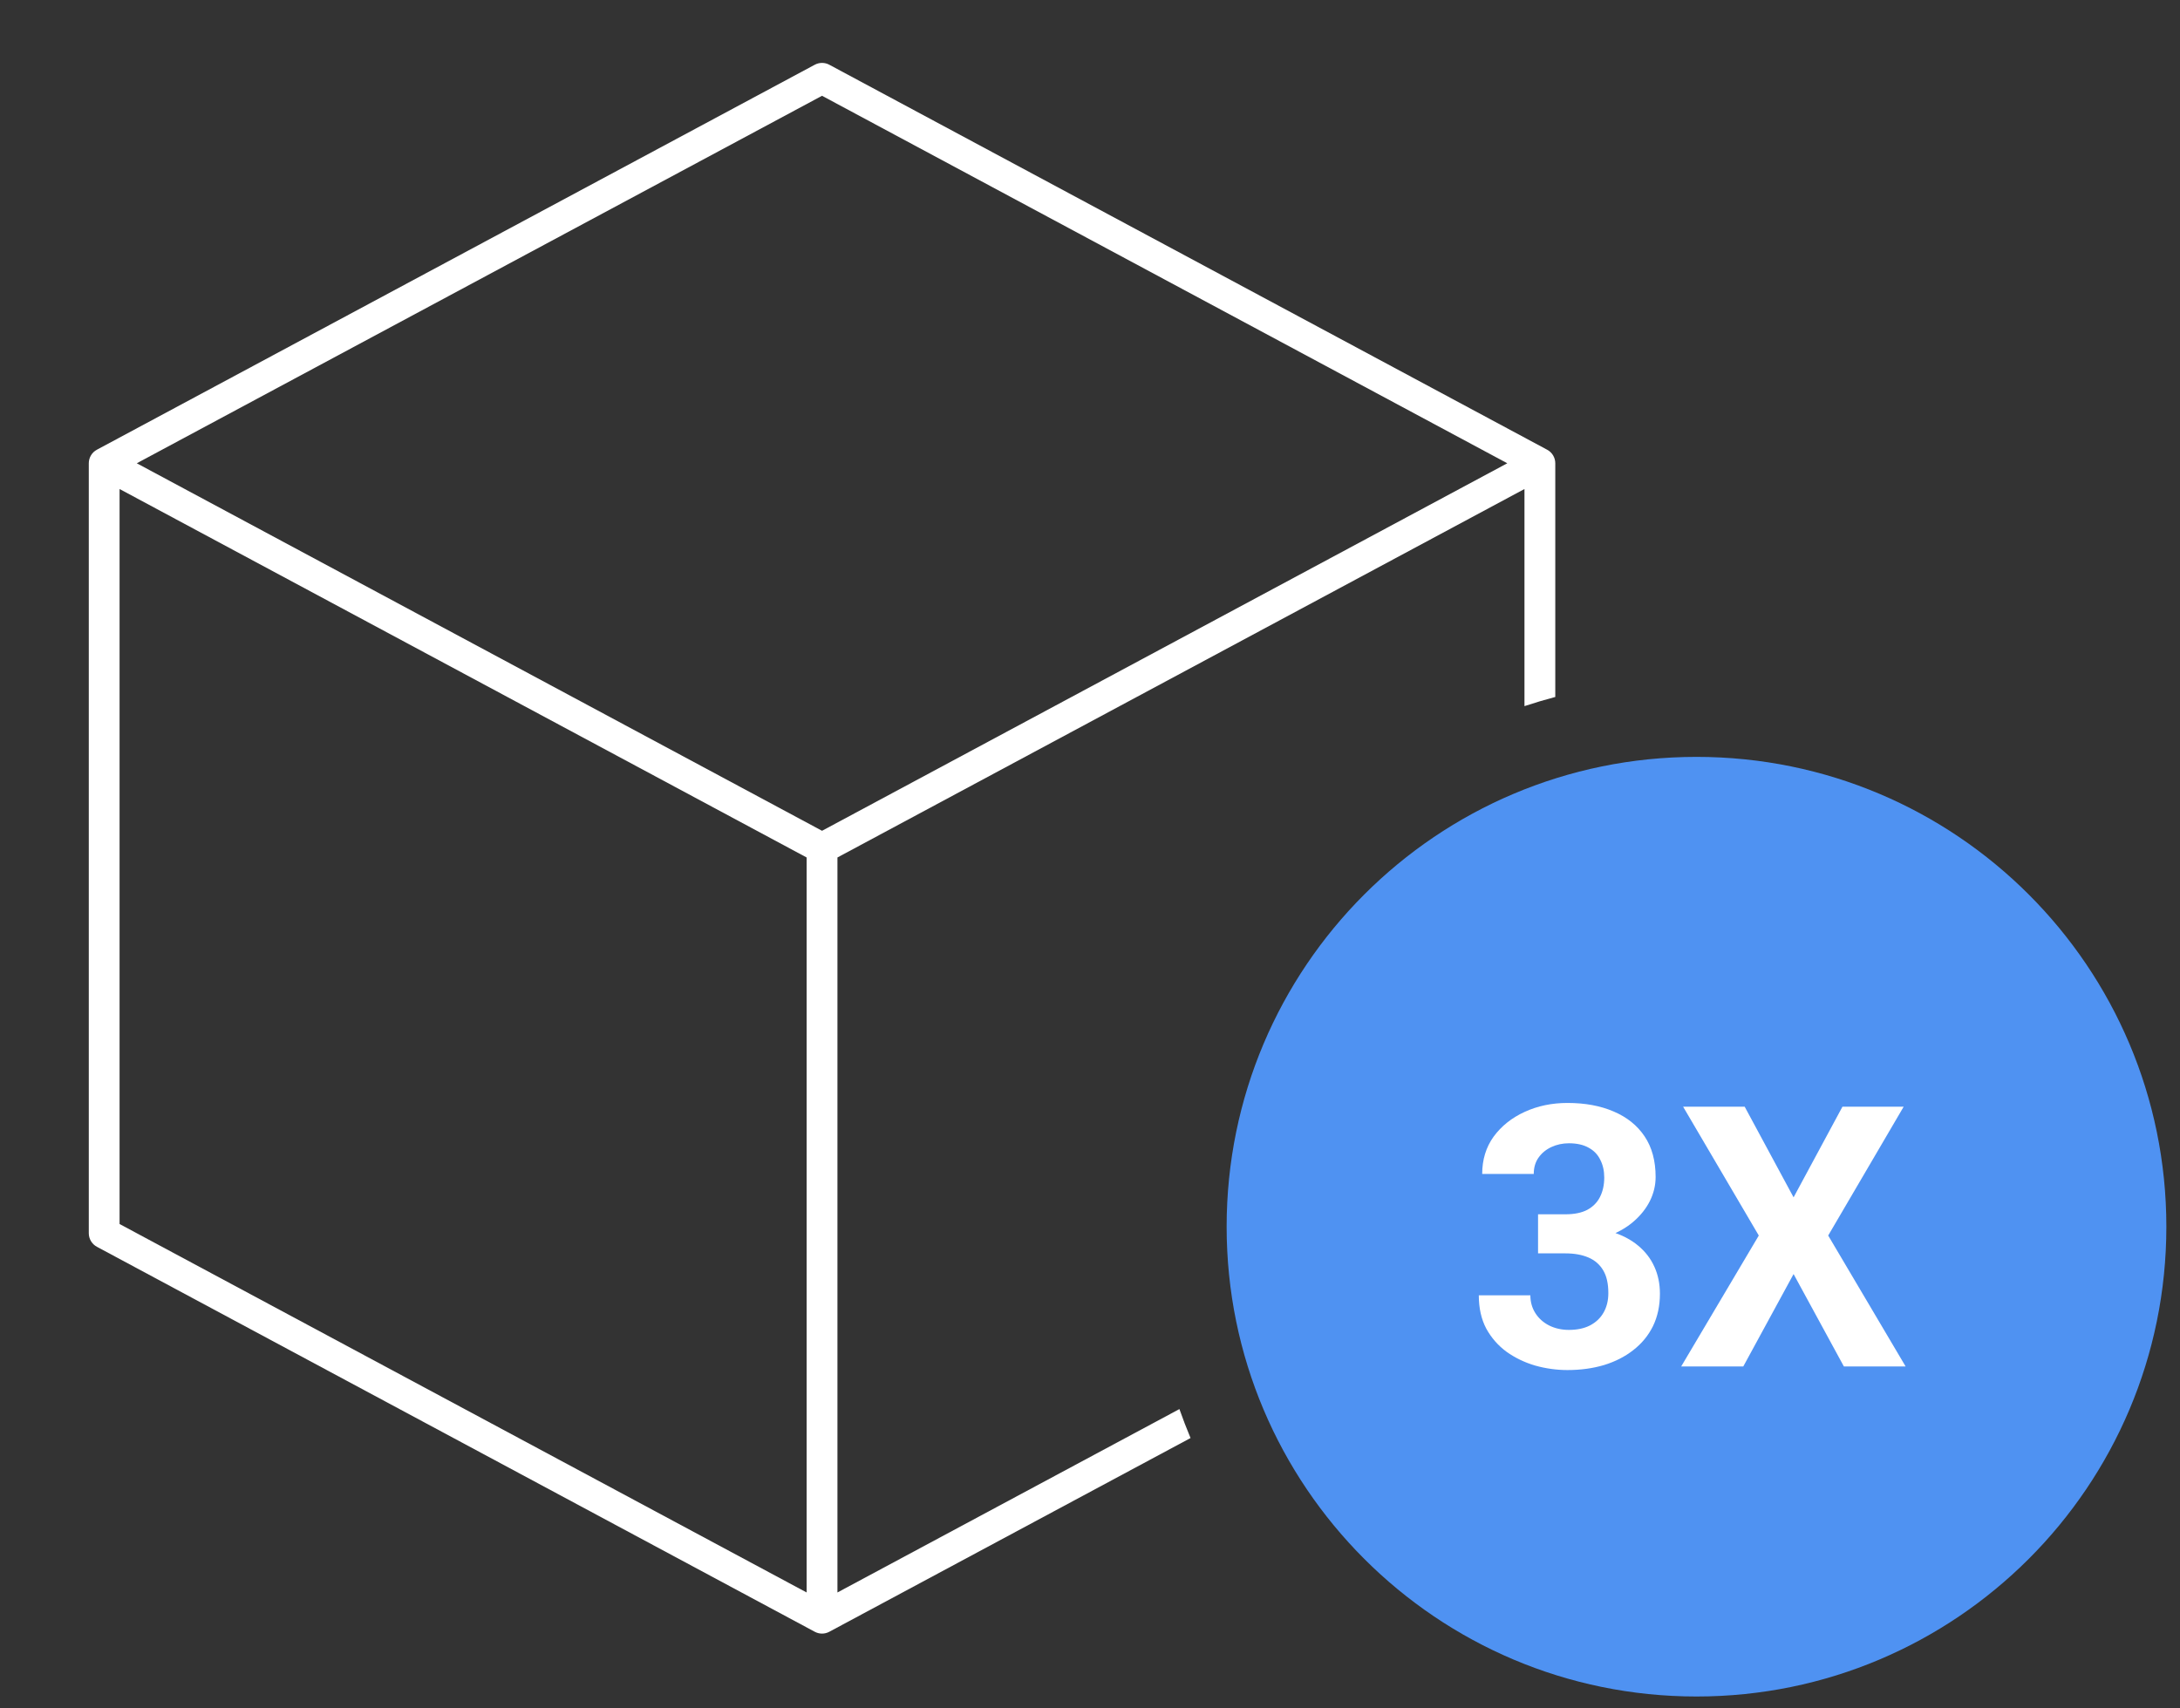
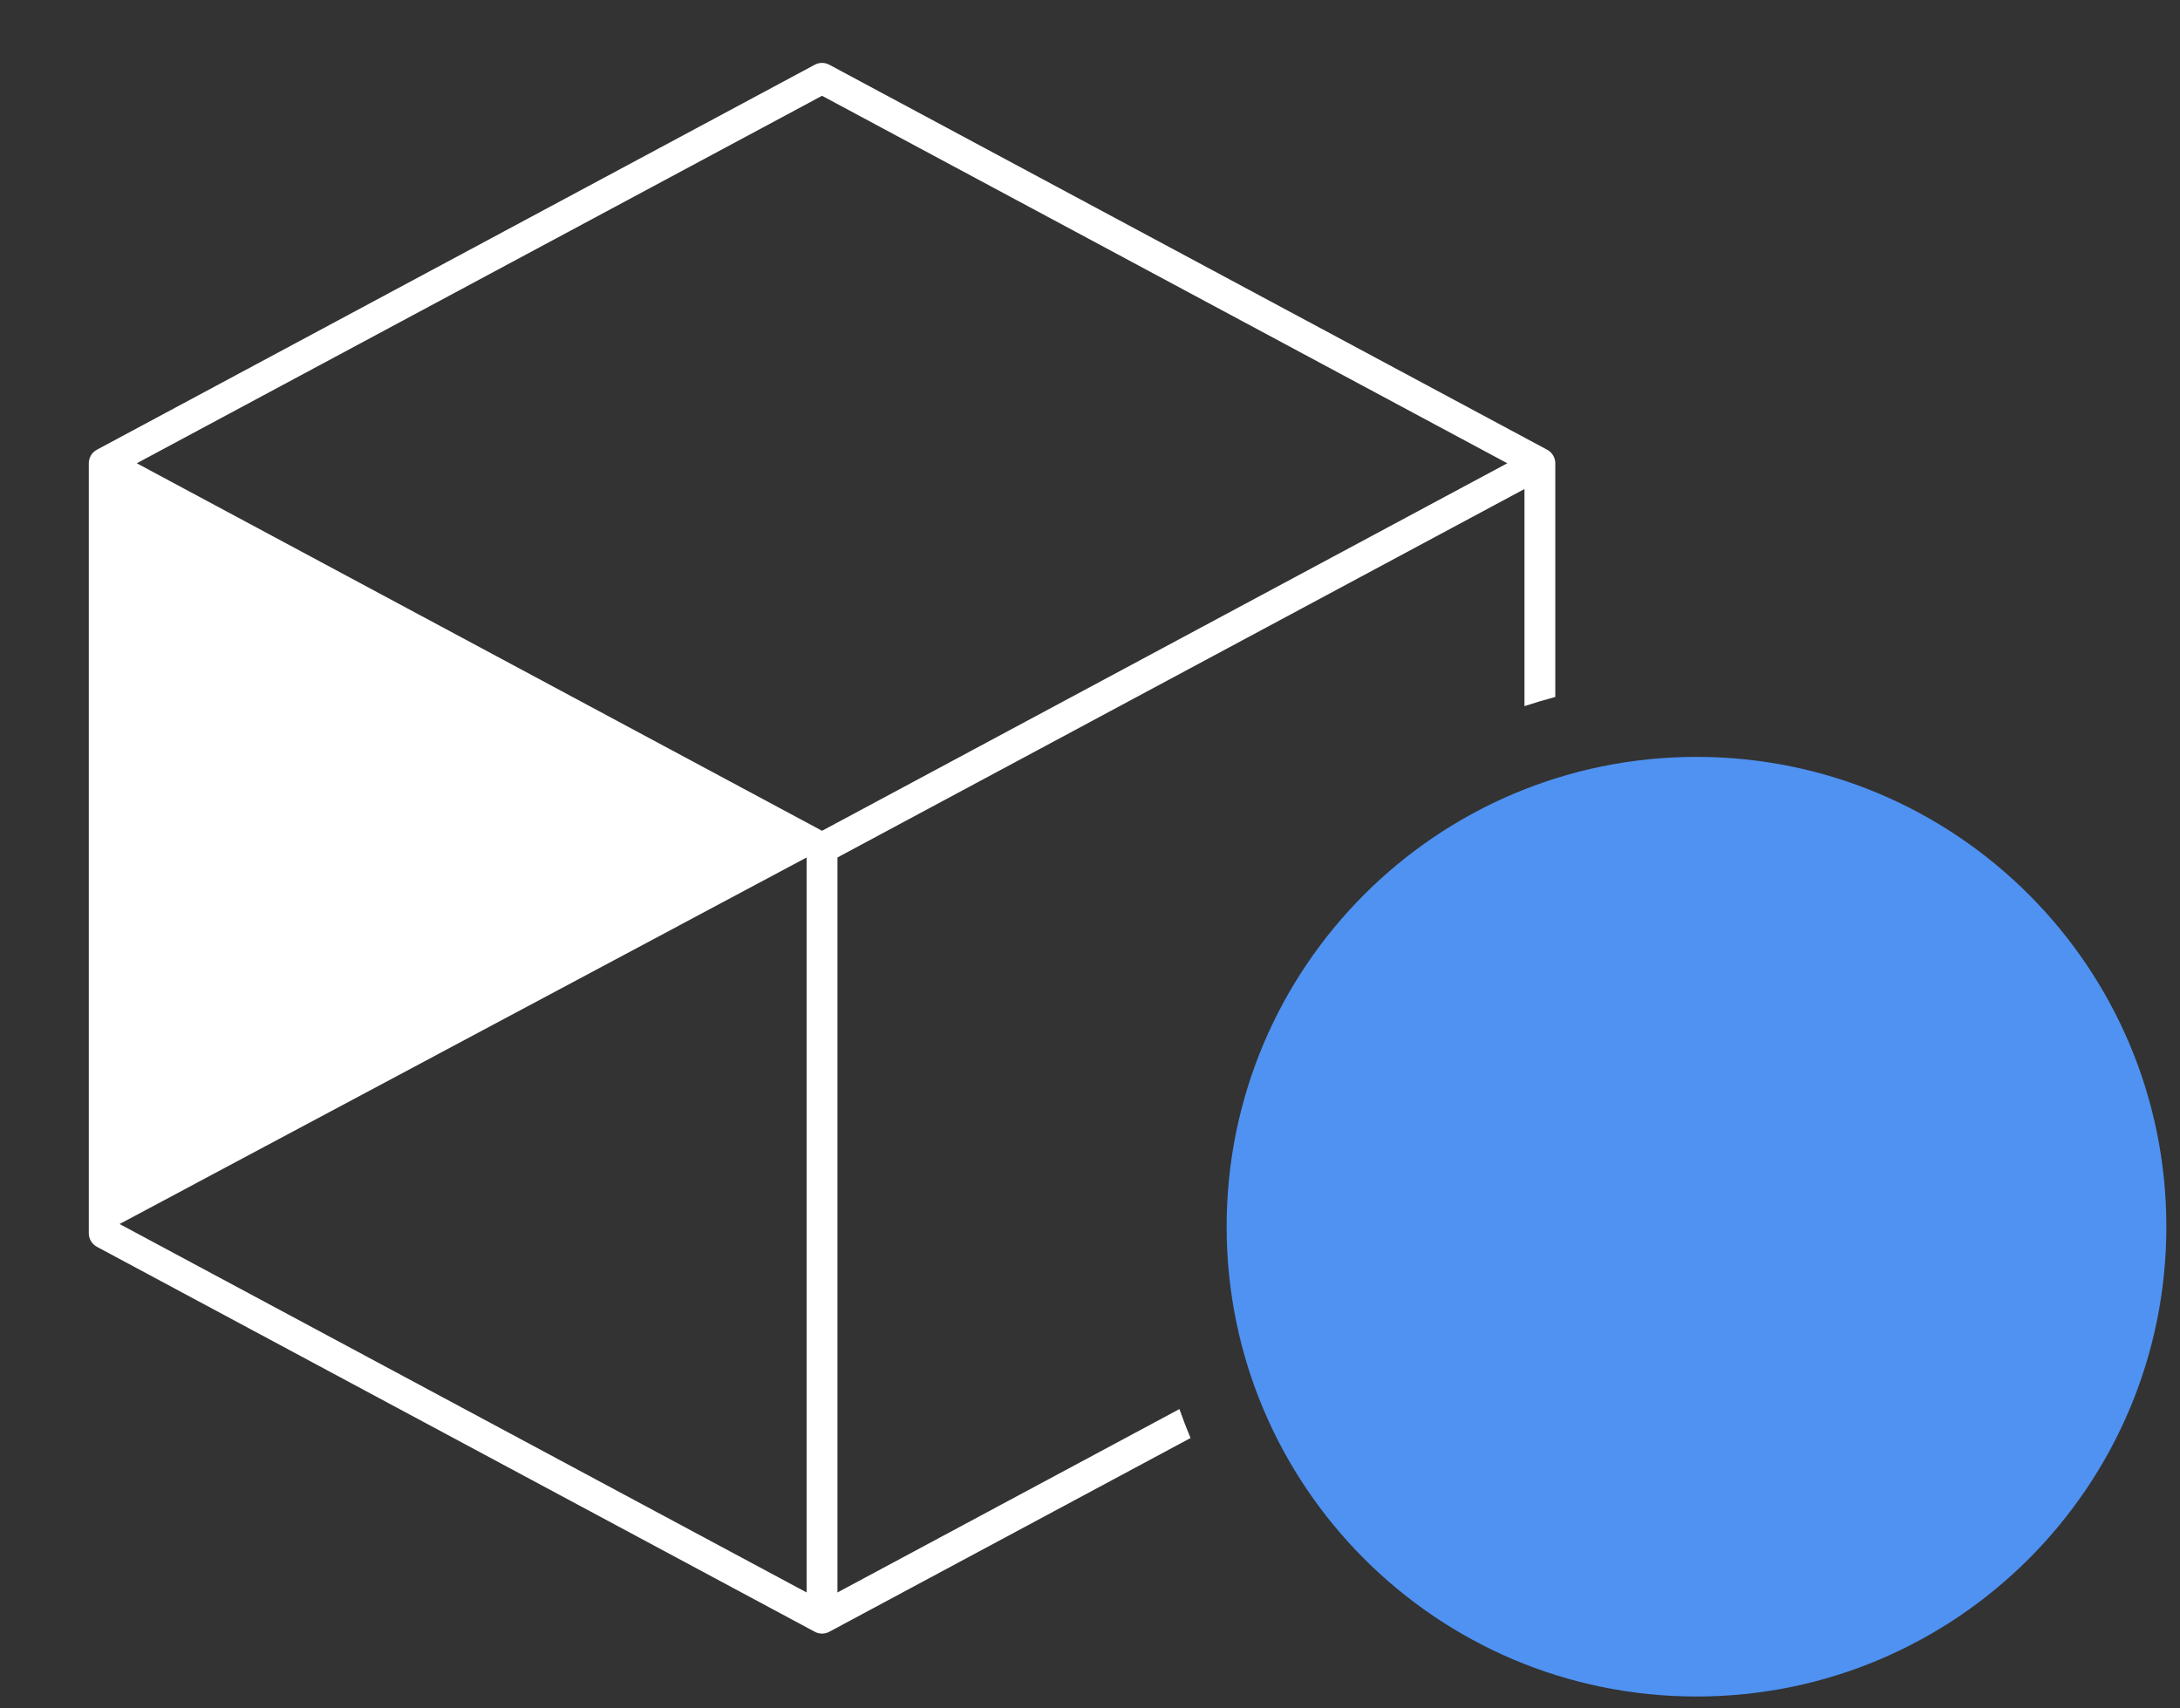
<svg xmlns="http://www.w3.org/2000/svg" width="74" height="58" viewBox="0 0 74 58" fill="none">
  <rect x="0" y="0" width="74" height="58" fill="#333333" stroke="none" />
-   <path fill-rule="evenodd" clip-rule="evenodd" d="M28.151 2.198C27.997 2.115 27.811 2.115 27.657 2.198L3.289 15.268C3.12 15.358 3.014 15.536 3.014 15.728V41.868C3.014 42.06 3.12 42.237 3.289 42.328L27.657 55.398C27.811 55.481 27.997 55.481 28.151 55.398L40.413 48.821C40.278 48.498 40.152 48.17 40.035 47.838L28.427 54.064L28.427 29.111L51.748 16.602V23.973C52.093 23.859 52.441 23.755 52.794 23.662V15.728C52.794 15.536 52.688 15.358 52.518 15.268L28.151 2.198ZM4.059 41.555V16.602L27.381 29.111L27.381 54.064L4.059 41.555ZM27.904 28.205L51.165 15.728L27.904 3.252L4.643 15.728L27.904 28.205Z" fill="white" />
+   <path fill-rule="evenodd" clip-rule="evenodd" d="M28.151 2.198C27.997 2.115 27.811 2.115 27.657 2.198L3.289 15.268C3.12 15.358 3.014 15.536 3.014 15.728V41.868C3.014 42.06 3.12 42.237 3.289 42.328L27.657 55.398C27.811 55.481 27.997 55.481 28.151 55.398L40.413 48.821C40.278 48.498 40.152 48.17 40.035 47.838L28.427 54.064L28.427 29.111L51.748 16.602V23.973C52.093 23.859 52.441 23.755 52.794 23.662V15.728C52.794 15.536 52.688 15.358 52.518 15.268L28.151 2.198ZM4.059 41.555L27.381 29.111L27.381 54.064L4.059 41.555ZM27.904 28.205L51.165 15.728L27.904 3.252L4.643 15.728L27.904 28.205Z" fill="white" />
  <path d="M57.588 57.596C66.396 57.596 73.537 50.455 73.537 41.646C73.537 32.837 66.396 25.696 57.588 25.696C48.779 25.696 41.638 32.837 41.638 41.646C41.638 50.455 48.779 57.596 57.588 57.596Z" fill="#4F92F2" />
-   <path d="M52.209 41.225H53.142C53.44 41.225 53.687 41.175 53.88 41.074C54.074 40.969 54.218 40.823 54.311 40.638C54.407 40.448 54.456 40.228 54.456 39.977C54.456 39.751 54.412 39.551 54.323 39.378C54.238 39.2 54.107 39.063 53.929 38.966C53.751 38.865 53.527 38.814 53.257 38.814C53.043 38.814 52.845 38.857 52.663 38.941C52.481 39.026 52.336 39.145 52.227 39.299C52.118 39.452 52.063 39.638 52.063 39.856H50.313C50.313 39.371 50.442 38.95 50.7 38.59C50.963 38.231 51.314 37.95 51.755 37.748C52.195 37.546 52.679 37.445 53.208 37.445C53.806 37.445 54.329 37.542 54.777 37.736C55.225 37.926 55.575 38.206 55.825 38.578C56.075 38.95 56.2 39.41 56.2 39.959C56.2 40.238 56.136 40.508 56.007 40.771C55.877 41.029 55.692 41.263 55.449 41.473C55.211 41.679 54.92 41.845 54.577 41.97C54.234 42.091 53.848 42.152 53.42 42.152H52.209V41.225ZM52.209 42.552V41.649H53.42C53.901 41.649 54.323 41.703 54.686 41.813C55.05 41.922 55.355 42.079 55.601 42.285C55.847 42.487 56.033 42.727 56.158 43.006C56.283 43.28 56.346 43.585 56.346 43.92C56.346 44.332 56.267 44.7 56.11 45.023C55.952 45.342 55.73 45.612 55.443 45.835C55.161 46.057 54.83 46.226 54.45 46.343C54.07 46.456 53.656 46.513 53.208 46.513C52.837 46.513 52.471 46.462 52.112 46.361C51.757 46.257 51.433 46.101 51.143 45.895C50.856 45.685 50.626 45.423 50.452 45.108C50.283 44.789 50.198 44.411 50.198 43.975H51.948C51.948 44.201 52.005 44.403 52.118 44.581C52.231 44.758 52.386 44.898 52.584 44.999C52.786 45.1 53.01 45.15 53.257 45.15C53.535 45.15 53.773 45.1 53.971 44.999C54.173 44.894 54.327 44.748 54.432 44.563C54.541 44.373 54.595 44.153 54.595 43.902C54.595 43.579 54.537 43.321 54.42 43.127C54.303 42.929 54.135 42.784 53.917 42.691C53.699 42.598 53.44 42.552 53.142 42.552H52.209Z" fill="white" />
-   <path d="M59.223 37.572L60.883 40.65L62.542 37.572H64.62L62.058 41.946L64.687 46.392H62.591L60.883 43.254L59.175 46.392H57.067L59.702 41.946L57.133 37.572H59.223Z" fill="white" />
</svg>